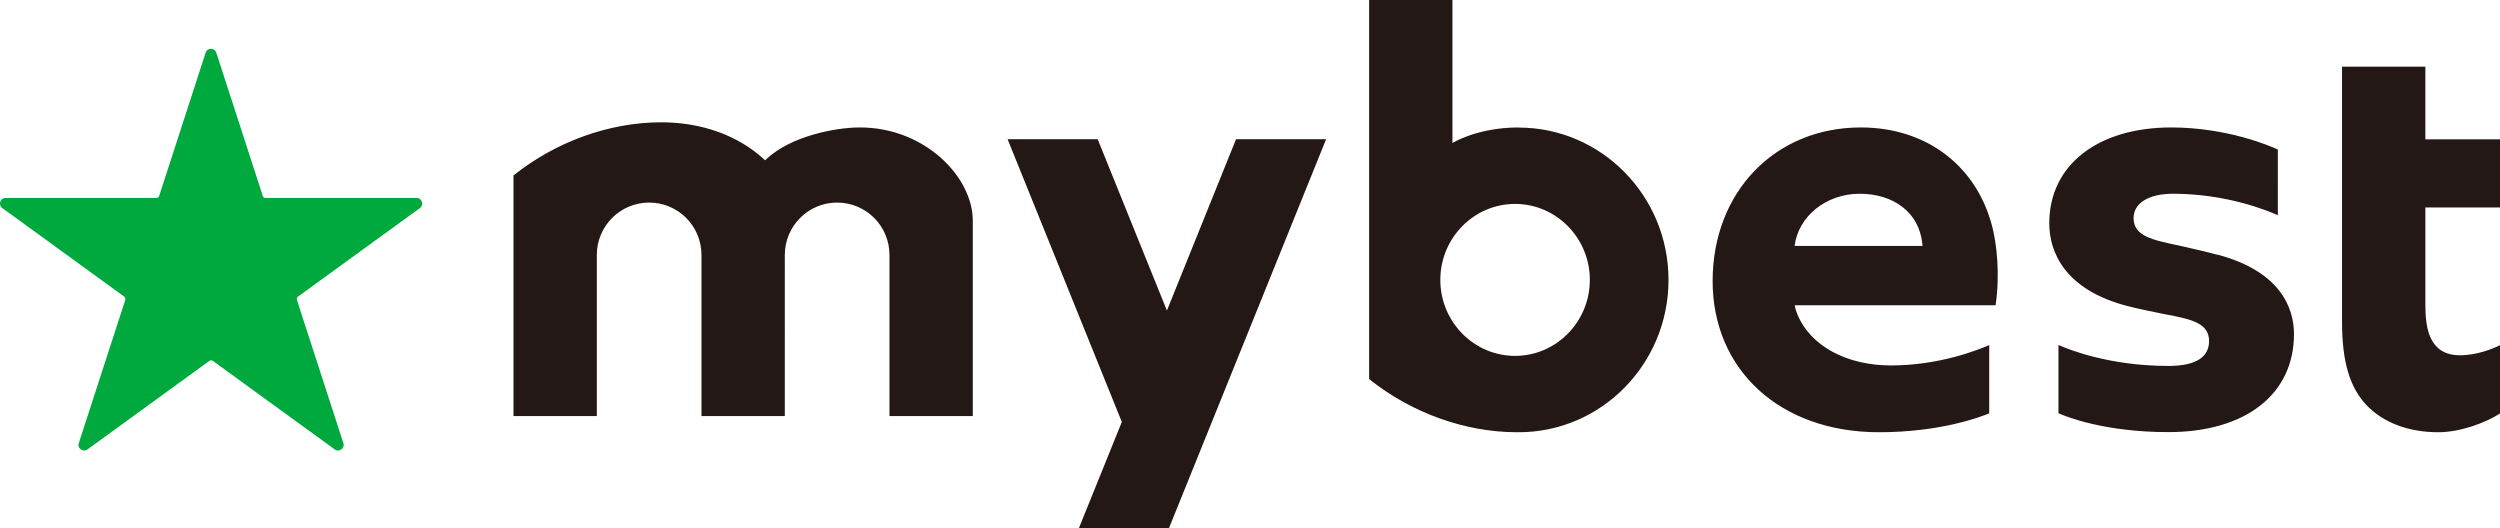
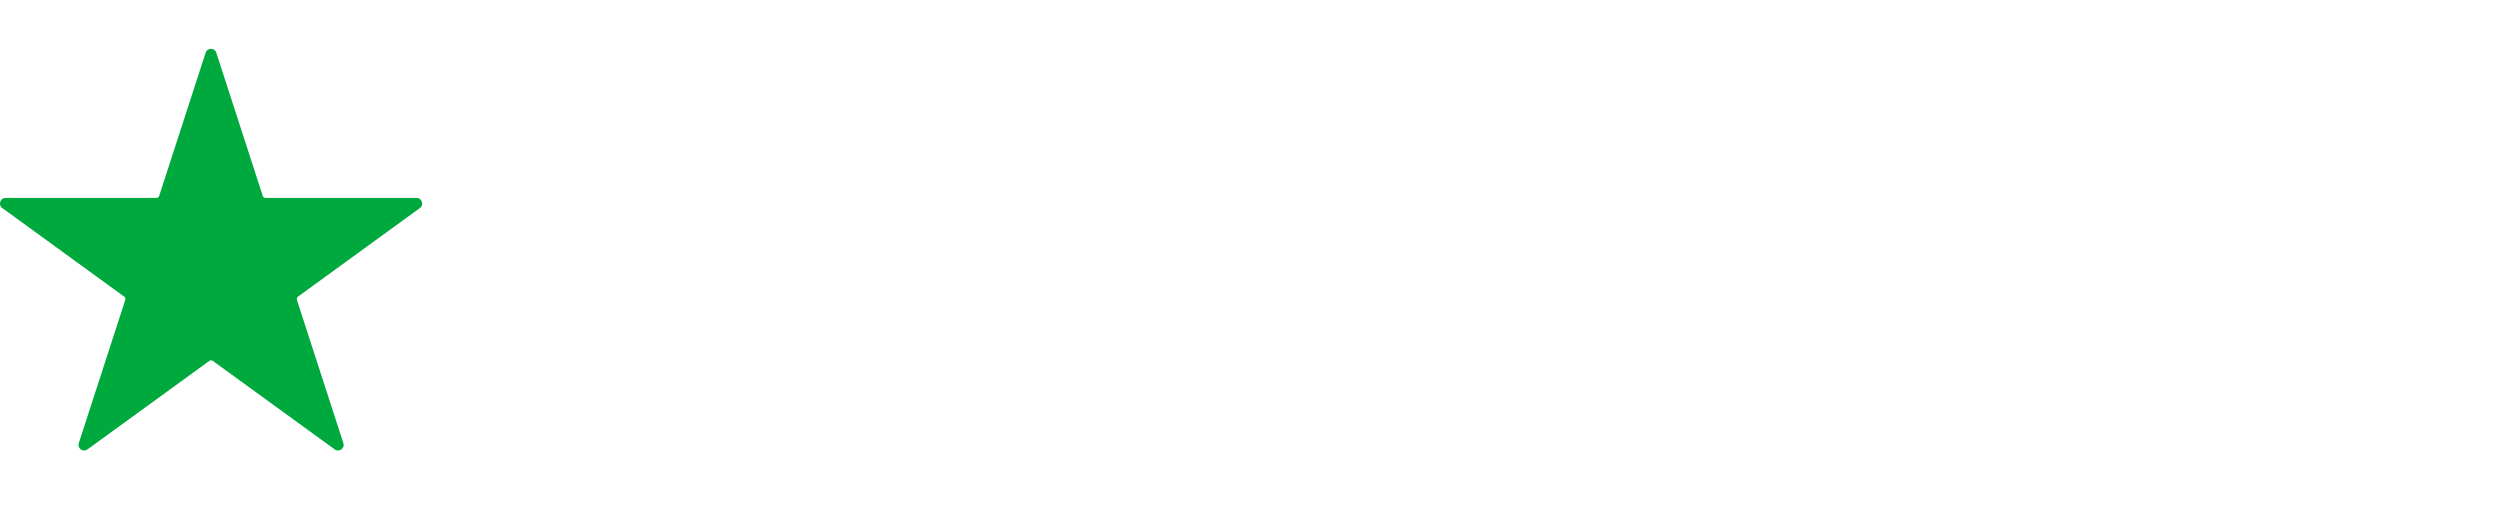
<svg xmlns="http://www.w3.org/2000/svg" data-name="レイヤー 1" viewBox="0 0 204 43.09">
  <path d="M33.95 16.15H21.67c-.11 0-.2-.07-.23-.17L17.65 4.3a.458.458 0 0 0-.87 0l-3.79 11.68c-.03.1-.13.17-.23.17H.46c-.44 0-.63.57-.27.83l9.94 7.22c.09.06.12.17.09.28L6.43 36.16c-.14.42.35.77.71.51l9.94-7.22c.09-.06.2-.06.29 0l9.94 7.22c.36.26.84-.09.71-.51l-3.79-11.68c-.03-.1 0-.21.09-.28l9.94-7.22c.36-.26.17-.83-.27-.83Z" style="fill:#00a93e" />
-   <path d="M70.16 10.4c-1.96 0-5.61.69-7.62 2.58l-.11.1-.11-.1c-2.1-1.93-5.07-3-8.36-3-4.23 0-8.62 1.58-12.06 4.34v19.63h6.8V20.8c0-2.35 1.91-4.27 4.27-4.27s4.27 1.91 4.27 4.27v13.15h6.8V20.8c0-2.35 1.91-4.27 4.27-4.27s4.27 1.91 4.27 4.27v13.15h6.8V18.01c0-3.59-3.94-7.61-9.2-7.61Zm53.77 0c-3.39 0-5.41 1.27-5.41 1.27V0h-6.8v30.93c3.44 2.76 7.84 4.34 12.06 4.34h.15c6.74 0 12.22-5.57 12.22-12.43s-5.48-12.43-12.23-12.43Zm-.3 18.64c-3.36 0-6.1-2.78-6.1-6.2s2.74-6.2 6.1-6.2 6.1 2.78 6.1 6.2-2.74 6.2-6.1 6.2M204 16.94v-5.57h-6.09V5.44h-6.8v20.82c0 3.22.61 5.31 1.97 6.77 1.36 1.45 3.45 2.24 5.88 2.24 1.82 0 3.87-.78 5.04-1.53v-5.57c-.53.26-1.85.82-3.26.82-2.51 0-2.83-2.19-2.83-4.1v-7.96H204Zm-52.16-6.54c-7 0-12.09 5.27-12.09 12.53s5.51 12.34 13.57 12.34c5.14 0 8.41-1.3 9-1.54v-5.57c-.88.38-4.05 1.66-8.02 1.66-3.57 0-6.58-1.56-7.65-4.21-.06-.16-.19-.51-.2-.7h16.39c.37-2.54.1-5-.29-6.48-1.3-4.95-5.4-8.03-10.71-8.03m-5.4 9.67c.3-2.42 2.57-4.26 5.31-4.26s4.85 1.5 5.11 4.08l.02.18zm34.55.73c-.81-.22-2.4-.59-3.08-.74-2.29-.48-3.81-.79-3.81-2.27 0-1.19 1.2-1.98 3.22-1.98 4.33 0 7.65 1.35 8.55 1.75V12.2c-.6-.28-4.14-1.8-8.69-1.8-6.01 0-9.96 3.07-9.96 7.82 0 2.35 1.27 5.44 6.41 6.76.94.24 2.26.51 3.03.66 2.09.4 3.6.69 3.6 2.19 0 1.34-1.12 2.03-3.32 2.03-4.75 0-8.08-1.31-8.97-1.71v5.57c.56.25 3.7 1.54 8.97 1.54 6.27 0 10.24-3.06 10.25-7.99 0-2.28-1.24-5.15-6.2-6.48Zm-80.13-9.44-5.64 13.98-5.65-13.98h-7.35l9.32 23.07-3.5 8.66h7.35l12.82-31.73z" style="fill:#231815" />
</svg>